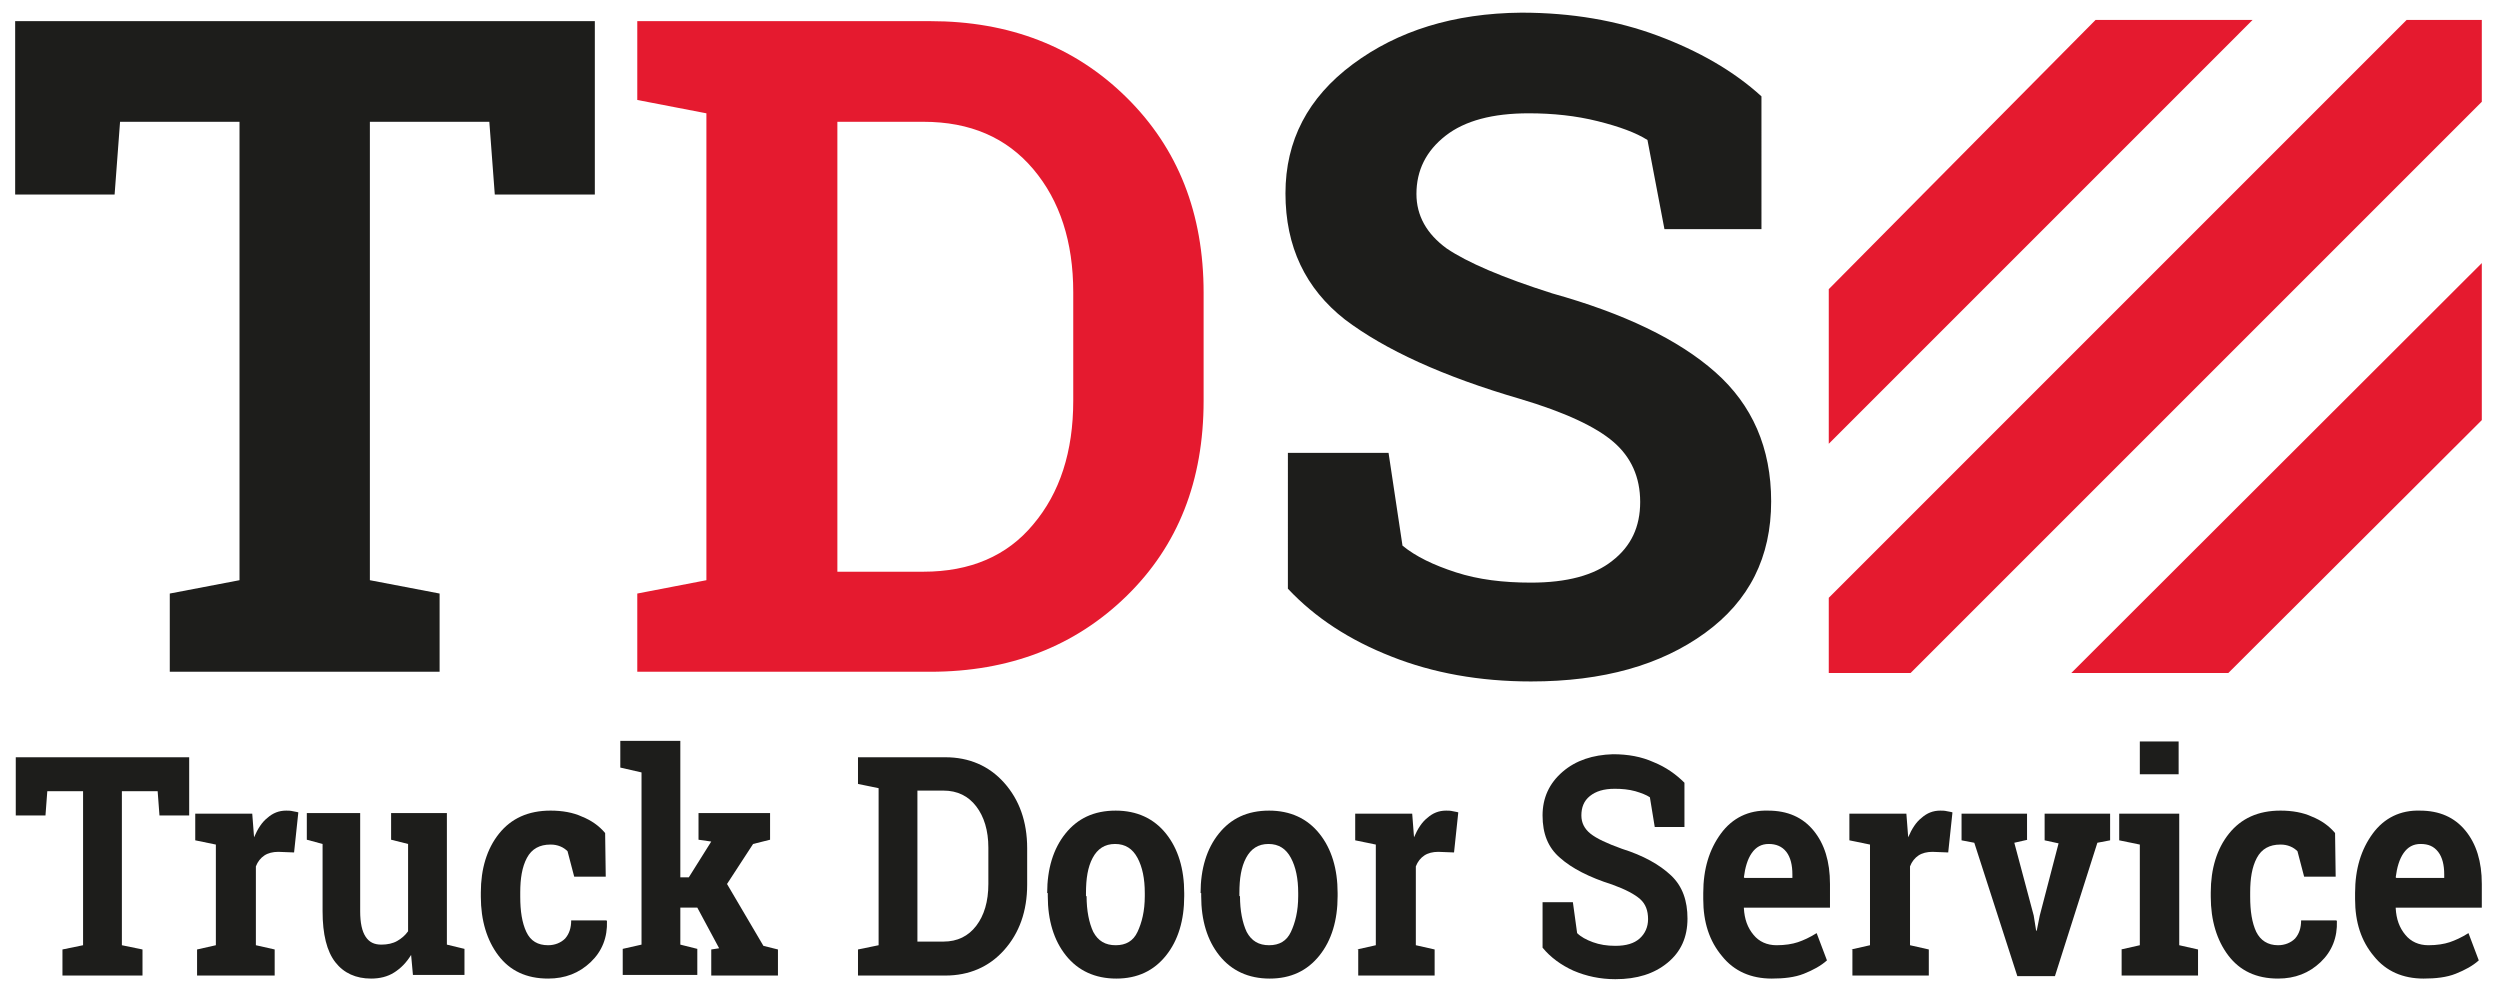
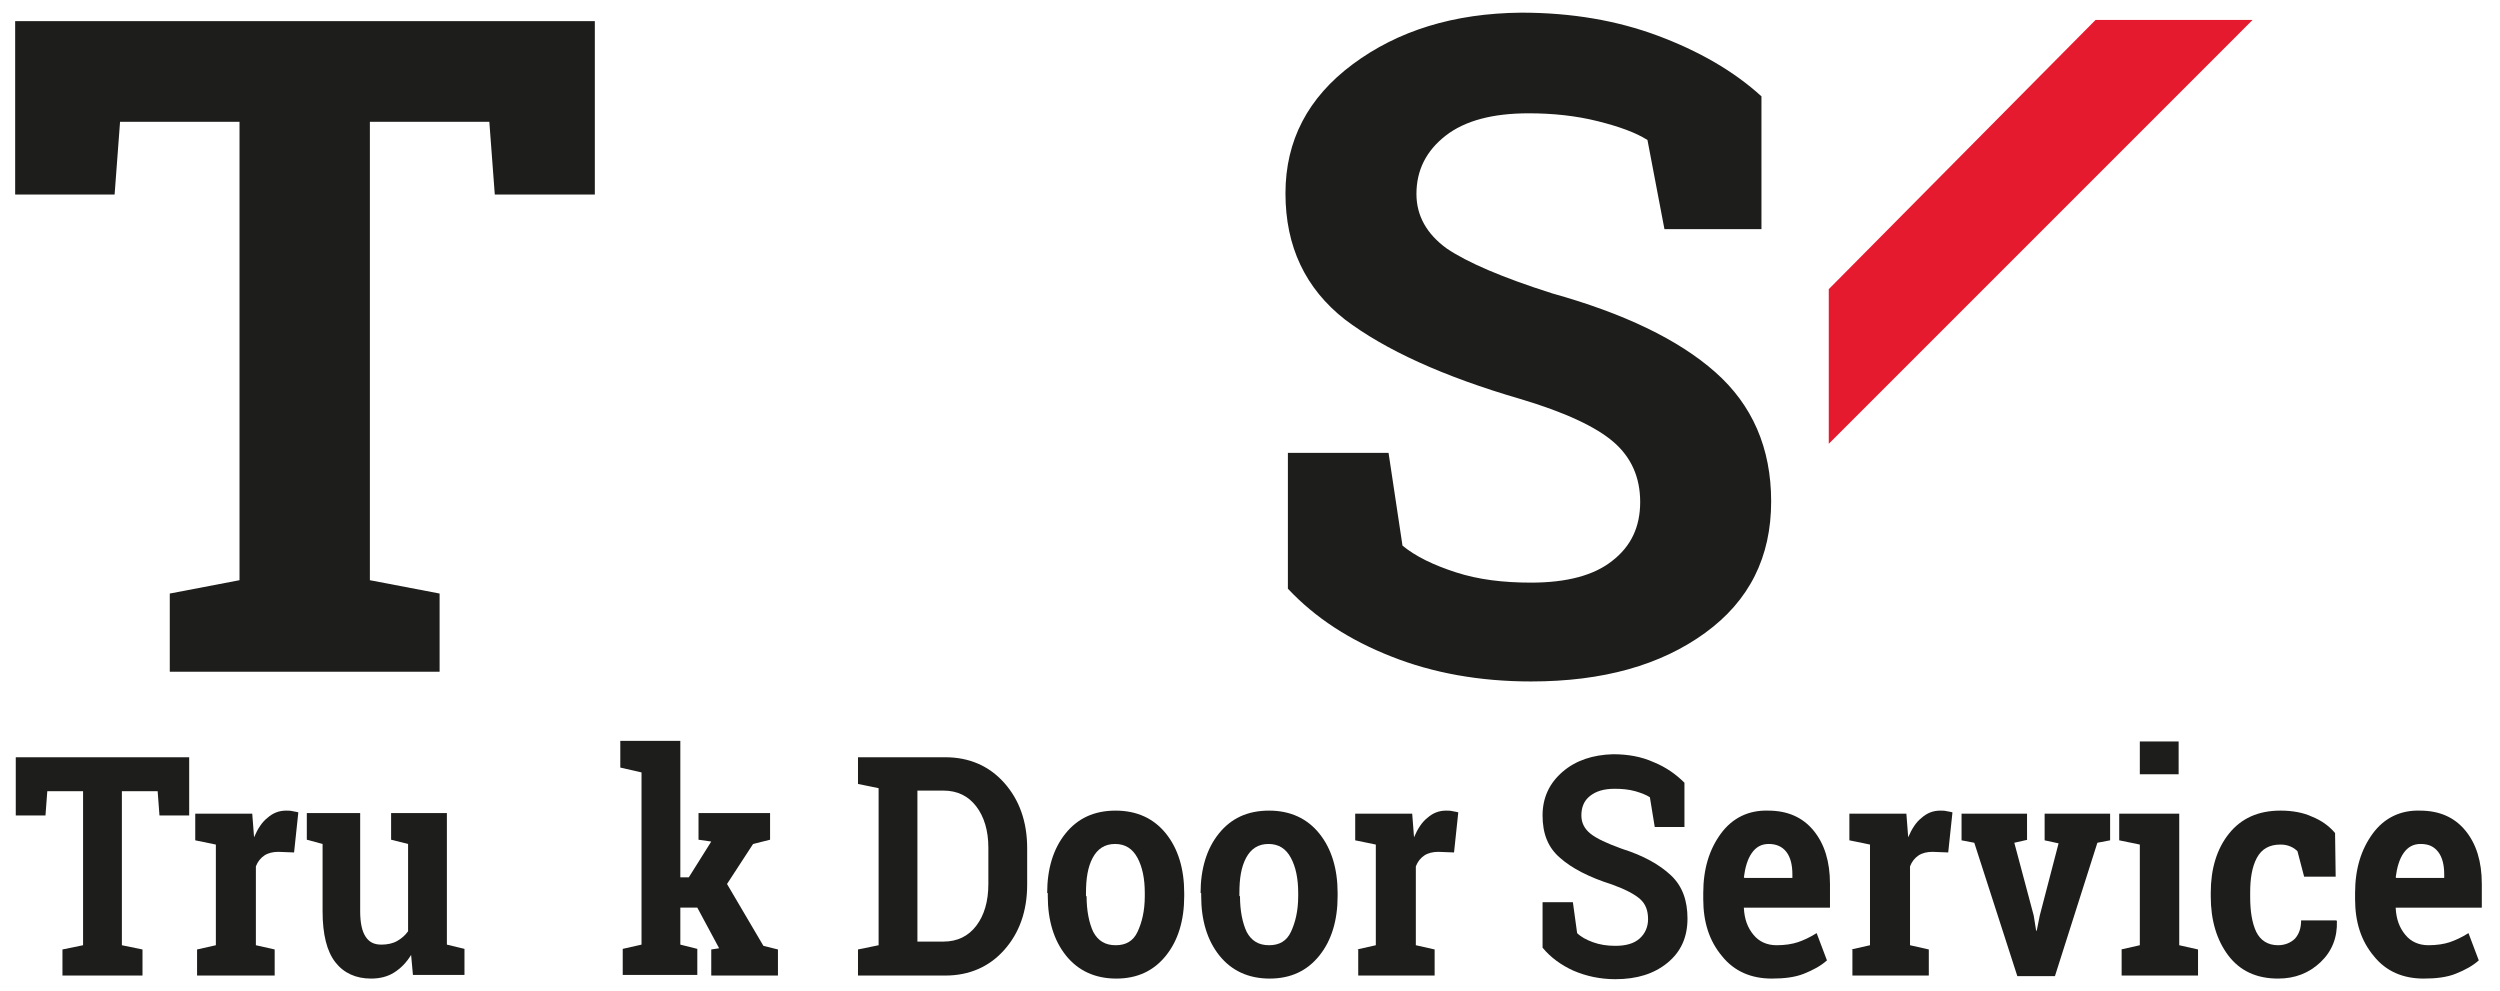
<svg xmlns="http://www.w3.org/2000/svg" version="1.1" width="800px" height="317px" x="0px" y="0px" viewBox="0 0 412.3 162" style="enable-background:new 0 0 412.3 162;" xml:space="preserve">
  <style type="text/css">
	.st0{fill:#E51A2F;}
	.st1{fill:#1D1D1B;}
</style>
  <g id="Laag_6">
    <g>
      <polygon class="st0" points="301.6,72.5 301.6,47 345.6,2.6 371.5,2.6   " />
-       <polygon class="st0" points="315.1,110.3 301.6,110.3 301.6,97.9 396.9,2.6 409.3,2.6 409.3,16.1   " />
-       <polygon class="st0" points="367.5,110.3 341.6,110.3 409.3,42.7 409.3,68.6   " />
    </g>
  </g>
  <g id="Laag_1">
    <g>
      <path class="st1" d="M31.2,124.2v9.6h-4.9l-0.3-4h-5.9v25.4l3.4,0.7v4.3H10.3v-4.3l3.4-0.7v-25.4H7.8l-0.3,4H2.6v-9.6H31.2z" />
      <path class="st1" d="M32.5,155.9l3.1-0.7v-16.6l-3.4-0.7v-4.4h9.4l0.3,3.9c0.6-1.4,1.3-2.5,2.2-3.2c0.9-0.8,1.9-1.2,3.1-1.2    c0.3,0,0.7,0,1.1,0.1c0.4,0.1,0.7,0.1,0.9,0.2l-0.7,6.6l-2.6-0.1c-0.9,0-1.7,0.2-2.3,0.6c-0.6,0.4-1.1,1-1.4,1.8v13l3.1,0.7v4.3    H32.5V155.9z" />
      <path class="st1" d="M67.8,156.8c-0.8,1.3-1.7,2.2-2.8,2.9c-1.1,0.7-2.4,1-3.8,1c-2.5,0-4.5-0.9-5.9-2.7c-1.4-1.8-2.1-4.6-2.1-8.4    v-11.1l-2.6-0.7v-4.4H53h6.4v16.2c0,1.9,0.3,3.3,0.9,4.2c0.6,0.9,1.4,1.3,2.6,1.3c1,0,1.9-0.2,2.6-0.6s1.3-0.9,1.8-1.6v-14.4    l-2.8-0.7v-4.4h2.8h6.4v21.7l2.9,0.7v4.3h-8.5L67.8,156.8z" />
-       <path class="st1" d="M90.4,155.2c1.1,0,2.1-0.4,2.8-1.1c0.7-0.8,1-1.8,1-3h5.8l0.1,0.1c0.1,2.7-0.8,5-2.7,6.8    c-1.9,1.8-4.2,2.7-7,2.7c-3.6,0-6.3-1.3-8.2-3.8c-1.9-2.5-2.9-5.8-2.9-9.7v-0.7c0-3.9,1-7.2,3-9.7c2-2.5,4.8-3.8,8.5-3.8    c1.9,0,3.7,0.3,5.2,1c1.5,0.6,2.8,1.5,3.8,2.7l0.1,7.2h-5.2l-1.1-4.2c-0.3-0.3-0.7-0.6-1.2-0.8c-0.5-0.2-1-0.3-1.6-0.3    c-1.8,0-3.1,0.7-3.9,2.2s-1.1,3.4-1.1,5.7v0.7c0,2.4,0.3,4.3,1,5.8S88.7,155.2,90.4,155.2z" />
      <path class="st1" d="M102.3,125.9v-4.4h9.9V144h1.4l3.7-5.9l-2.1-0.3v-4.4H127v4.4l-2.8,0.7l-4.3,6.6l6,10.2l2.4,0.6v4.3h-11v-4.3    l1.3-0.2L115,149h-2.8v6.1l2.8,0.7v4.3h-12.3v-4.3l3.1-0.7v-28.4L102.3,125.9z" />
      <path class="st1" d="M155.9,124.2c3.9,0,7.2,1.4,9.7,4.2c2.5,2.8,3.8,6.4,3.8,10.8v6c0,4.4-1.3,8-3.8,10.8    c-2.5,2.8-5.8,4.2-9.7,4.2h-14.4v-4.3l3.4-0.7v-25.9l-3.4-0.7v-4.4h3.4H155.9z M151.3,129.7v24.9h4.3c2.3,0,4.1-0.9,5.4-2.6    s2-4,2-6.9v-6c0-2.8-0.7-5.1-2-6.8s-3.1-2.6-5.4-2.6H151.3z" />
      <path class="st1" d="M172.7,146.6c0-4,1-7.3,3-9.8c2-2.5,4.7-3.8,8.3-3.8c3.5,0,6.3,1.3,8.3,3.8s3,5.8,3,9.8v0.5c0,4-1,7.3-3,9.8    c-2,2.5-4.7,3.8-8.2,3.8c-3.5,0-6.3-1.3-8.3-3.8c-2-2.5-3-5.8-3-9.8V146.6z M179.2,147.1c0,2.4,0.4,4.4,1.1,5.9    c0.8,1.5,2,2.2,3.7,2.2c1.7,0,2.9-0.7,3.6-2.2s1.2-3.4,1.2-5.9v-0.5c0-2.4-0.4-4.3-1.2-5.8c-0.8-1.5-2-2.3-3.7-2.3    c-1.7,0-2.9,0.8-3.7,2.3c-0.8,1.5-1.1,3.4-1.1,5.8V147.1z" />
      <path class="st1" d="M198,146.6c0-4,1-7.3,3-9.8c2-2.5,4.7-3.8,8.3-3.8c3.5,0,6.3,1.3,8.3,3.8c2,2.5,3,5.8,3,9.8v0.5    c0,4-1,7.3-3,9.8c-2,2.5-4.7,3.8-8.2,3.8c-3.5,0-6.3-1.3-8.3-3.8c-2-2.5-3-5.8-3-9.8V146.6z M204.5,147.1c0,2.4,0.4,4.4,1.1,5.9    c0.8,1.5,2,2.2,3.7,2.2c1.7,0,2.9-0.7,3.6-2.2s1.2-3.4,1.2-5.9v-0.5c0-2.4-0.4-4.3-1.2-5.8c-0.8-1.5-2-2.3-3.7-2.3    c-1.7,0-2.9,0.8-3.7,2.3c-0.8,1.5-1.1,3.4-1.1,5.8V147.1z" />
      <path class="st1" d="M223.8,155.9l3.1-0.7v-16.6l-3.4-0.7v-4.4h9.4l0.3,3.9c0.6-1.4,1.3-2.5,2.2-3.2c0.9-0.8,1.9-1.2,3.1-1.2    c0.3,0,0.7,0,1.1,0.1c0.4,0.1,0.7,0.1,0.9,0.2l-0.7,6.6l-2.6-0.1c-0.9,0-1.7,0.2-2.3,0.6s-1.1,1-1.4,1.8v13l3.1,0.7v4.3h-12.6    V155.9z" />
      <path class="st1" d="M277.7,135.7h-4.8l-0.8-4.9c-0.6-0.4-1.4-0.7-2.4-1c-1.1-0.3-2.2-0.4-3.4-0.4c-1.8,0-3.1,0.4-4.1,1.2    c-1,0.8-1.4,1.9-1.4,3.2c0,1.2,0.5,2.2,1.5,3c1,0.8,2.7,1.6,5.2,2.5c3.5,1.1,6.2,2.6,8.1,4.4s2.7,4.2,2.7,7.1    c0,3.1-1.1,5.5-3.3,7.3c-2.2,1.8-5,2.7-8.6,2.7c-2.5,0-4.8-0.5-6.9-1.4c-2-0.9-3.8-2.2-5.1-3.8v-7.5h5l0.7,5.1    c0.6,0.6,1.5,1.1,2.6,1.5s2.3,0.6,3.7,0.6c1.8,0,3.1-0.4,4-1.2c0.9-0.8,1.4-1.9,1.4-3.2c0-1.4-0.4-2.5-1.3-3.3    c-0.9-0.8-2.4-1.6-4.6-2.4c-3.8-1.2-6.7-2.7-8.6-4.4c-2-1.7-2.9-4-2.9-7c0-2.9,1.1-5.3,3.3-7.2c2.2-1.9,5-2.8,8.3-2.9    c2.5,0,4.7,0.4,6.7,1.3c2,0.8,3.7,2,5.1,3.4V135.7z" />
      <path class="st1" d="M292.2,160.7c-3.4,0-6.2-1.2-8.2-3.7c-2.1-2.5-3.1-5.6-3.1-9.4v-1c0-4,1-7.2,2.9-9.8c1.9-2.6,4.6-3.9,7.8-3.8    c3.2,0,5.7,1.1,7.5,3.3c1.8,2.2,2.7,5.1,2.7,8.8v3.9h-14.2l0,0.1c0.1,1.8,0.6,3.2,1.6,4.4c0.9,1.1,2.2,1.7,3.8,1.7    c1.4,0,2.6-0.2,3.5-0.5c0.9-0.3,2-0.8,3.1-1.5l1.7,4.5c-1,0.9-2.3,1.6-3.8,2.2S294.2,160.7,292.2,160.7z M291.7,138.5    c-1.2,0-2.1,0.5-2.8,1.5c-0.7,1-1.1,2.4-1.3,4l0.1,0.1h7.9v-0.6c0-1.5-0.3-2.8-1-3.7S292.9,138.5,291.7,138.5z" />
      <path class="st1" d="M305.3,155.9l3.1-0.7v-16.6l-3.4-0.7v-4.4h9.4l0.3,3.9c0.6-1.4,1.3-2.5,2.2-3.2c0.9-0.8,1.9-1.2,3.1-1.2    c0.3,0,0.7,0,1.1,0.1c0.4,0.1,0.7,0.1,0.9,0.2l-0.7,6.6l-2.6-0.1c-0.9,0-1.7,0.2-2.3,0.6s-1.1,1-1.4,1.8v13l3.1,0.7v4.3h-12.6    V155.9z" />
      <path class="st1" d="M334.4,137.8l-2.2,0.5l3.2,12l0.4,2.5h0.1l0.5-2.5l3.1-11.9l-2.3-0.5v-4.4h10.8v4.4l-2.1,0.4l-7,22h-6.2    l-7.1-22l-2.1-0.4v-4.4h10.8V137.8z" />
      <path class="st1" d="M349.8,155.9l3.1-0.7v-16.6l-3.4-0.7v-4.4h9.9v21.7l3.1,0.7v4.3h-12.6V155.9z M359.3,127h-6.4v-5.4h6.4V127z" />
      <path class="st1" d="M375.7,155.2c1.1,0,2.1-0.4,2.8-1.1c0.7-0.8,1-1.8,1-3h5.8l0.1,0.1c0.1,2.7-0.8,5-2.7,6.8s-4.2,2.7-7,2.7    c-3.6,0-6.3-1.3-8.2-3.8c-1.9-2.5-2.9-5.8-2.9-9.7v-0.7c0-3.9,1-7.2,3-9.7s4.8-3.8,8.5-3.8c1.9,0,3.7,0.3,5.2,1    c1.5,0.6,2.8,1.5,3.8,2.7l0.1,7.2h-5.2l-1.1-4.2c-0.3-0.3-0.7-0.6-1.2-0.8c-0.5-0.2-1-0.3-1.6-0.3c-1.8,0-3.1,0.7-3.9,2.2    c-0.8,1.5-1.1,3.4-1.1,5.7v0.7c0,2.4,0.3,4.3,1,5.8C372.8,154.4,374,155.2,375.7,155.2z" />
      <path class="st1" d="M399.7,160.7c-3.4,0-6.2-1.2-8.2-3.7c-2.1-2.5-3.1-5.6-3.1-9.4v-1c0-4,1-7.2,2.9-9.8c1.9-2.6,4.6-3.9,7.8-3.8    c3.2,0,5.7,1.1,7.5,3.3c1.8,2.2,2.7,5.1,2.7,8.8v3.9h-14.2l0,0.1c0.1,1.8,0.6,3.2,1.6,4.4c0.9,1.1,2.2,1.7,3.8,1.7    c1.4,0,2.6-0.2,3.5-0.5c0.9-0.3,2-0.8,3.1-1.5l1.7,4.5c-1,0.9-2.3,1.6-3.8,2.2S401.7,160.7,399.7,160.7z M399.2,138.5    c-1.2,0-2.1,0.5-2.8,1.5c-0.7,1-1.1,2.4-1.3,4l0.1,0.1h7.9v-0.6c0-1.5-0.3-2.8-1-3.7S400.5,138.5,399.2,138.5z" />
    </g>
    <g>
      <path class="st1" d="M98.1,2.8v28.6H81.6l-0.9-12H61V95l11.5,2.2v12.9H28V97.2L39.5,95V19.4H19.8l-0.9,12H2.5V2.8H98.1z" />
-       <path class="st0" d="M153.4,2.8c13.1,0,23.9,4.2,32.4,12.6c8.5,8.4,12.7,19.1,12.7,32.2v17.8c0,13.2-4.2,23.9-12.7,32.2    c-8.5,8.3-19.3,12.5-32.4,12.5h-48.3V97.2l11.4-2.2V18l-11.4-2.2v-13h11.4H153.4z M138.1,19.4v74.2h14.2c7.7,0,13.8-2.6,18.1-7.8    c4.4-5.2,6.6-12,6.6-20.4V47.5c0-8.3-2.2-15.1-6.6-20.3c-4.4-5.2-10.4-7.8-18.1-7.8H138.1z" />
      <path class="st1" d="M290.6,37.1h-16.1l-2.8-14.7c-1.9-1.2-4.6-2.2-8.2-3.1c-3.6-0.9-7.4-1.3-11.4-1.3c-5.9,0-10.5,1.2-13.7,3.7    c-3.2,2.5-4.8,5.7-4.8,9.6c0,3.6,1.7,6.6,5,9c3.4,2.3,9.2,4.8,17.4,7.4c11.8,3.3,20.8,7.6,26.9,13c6.1,5.4,9.2,12.5,9.2,21.3    c0,9.2-3.6,16.4-10.9,21.7c-7.3,5.3-16.8,8-28.7,8c-8.5,0-16.2-1.4-23-4.1c-6.9-2.7-12.6-6.4-17.1-11.2V74H229l2.3,15.3    c2.2,1.8,5.1,3.2,8.8,4.4c3.7,1.2,7.8,1.7,12.4,1.7c5.9,0,10.4-1.2,13.4-3.6c3.1-2.4,4.6-5.6,4.6-9.7c0-4.1-1.5-7.4-4.4-9.9    c-2.9-2.5-8-4.9-15.4-7.1c-12.7-3.7-22.3-8.1-28.9-13.1c-6.5-5.1-9.8-12-9.8-20.8c0-8.7,3.7-15.8,11.1-21.3    c7.4-5.5,16.6-8.4,27.8-8.5c8.3,0,15.8,1.3,22.5,3.8s12.5,5.8,17.1,10V37.1z" />
    </g>
  </g>
</svg>